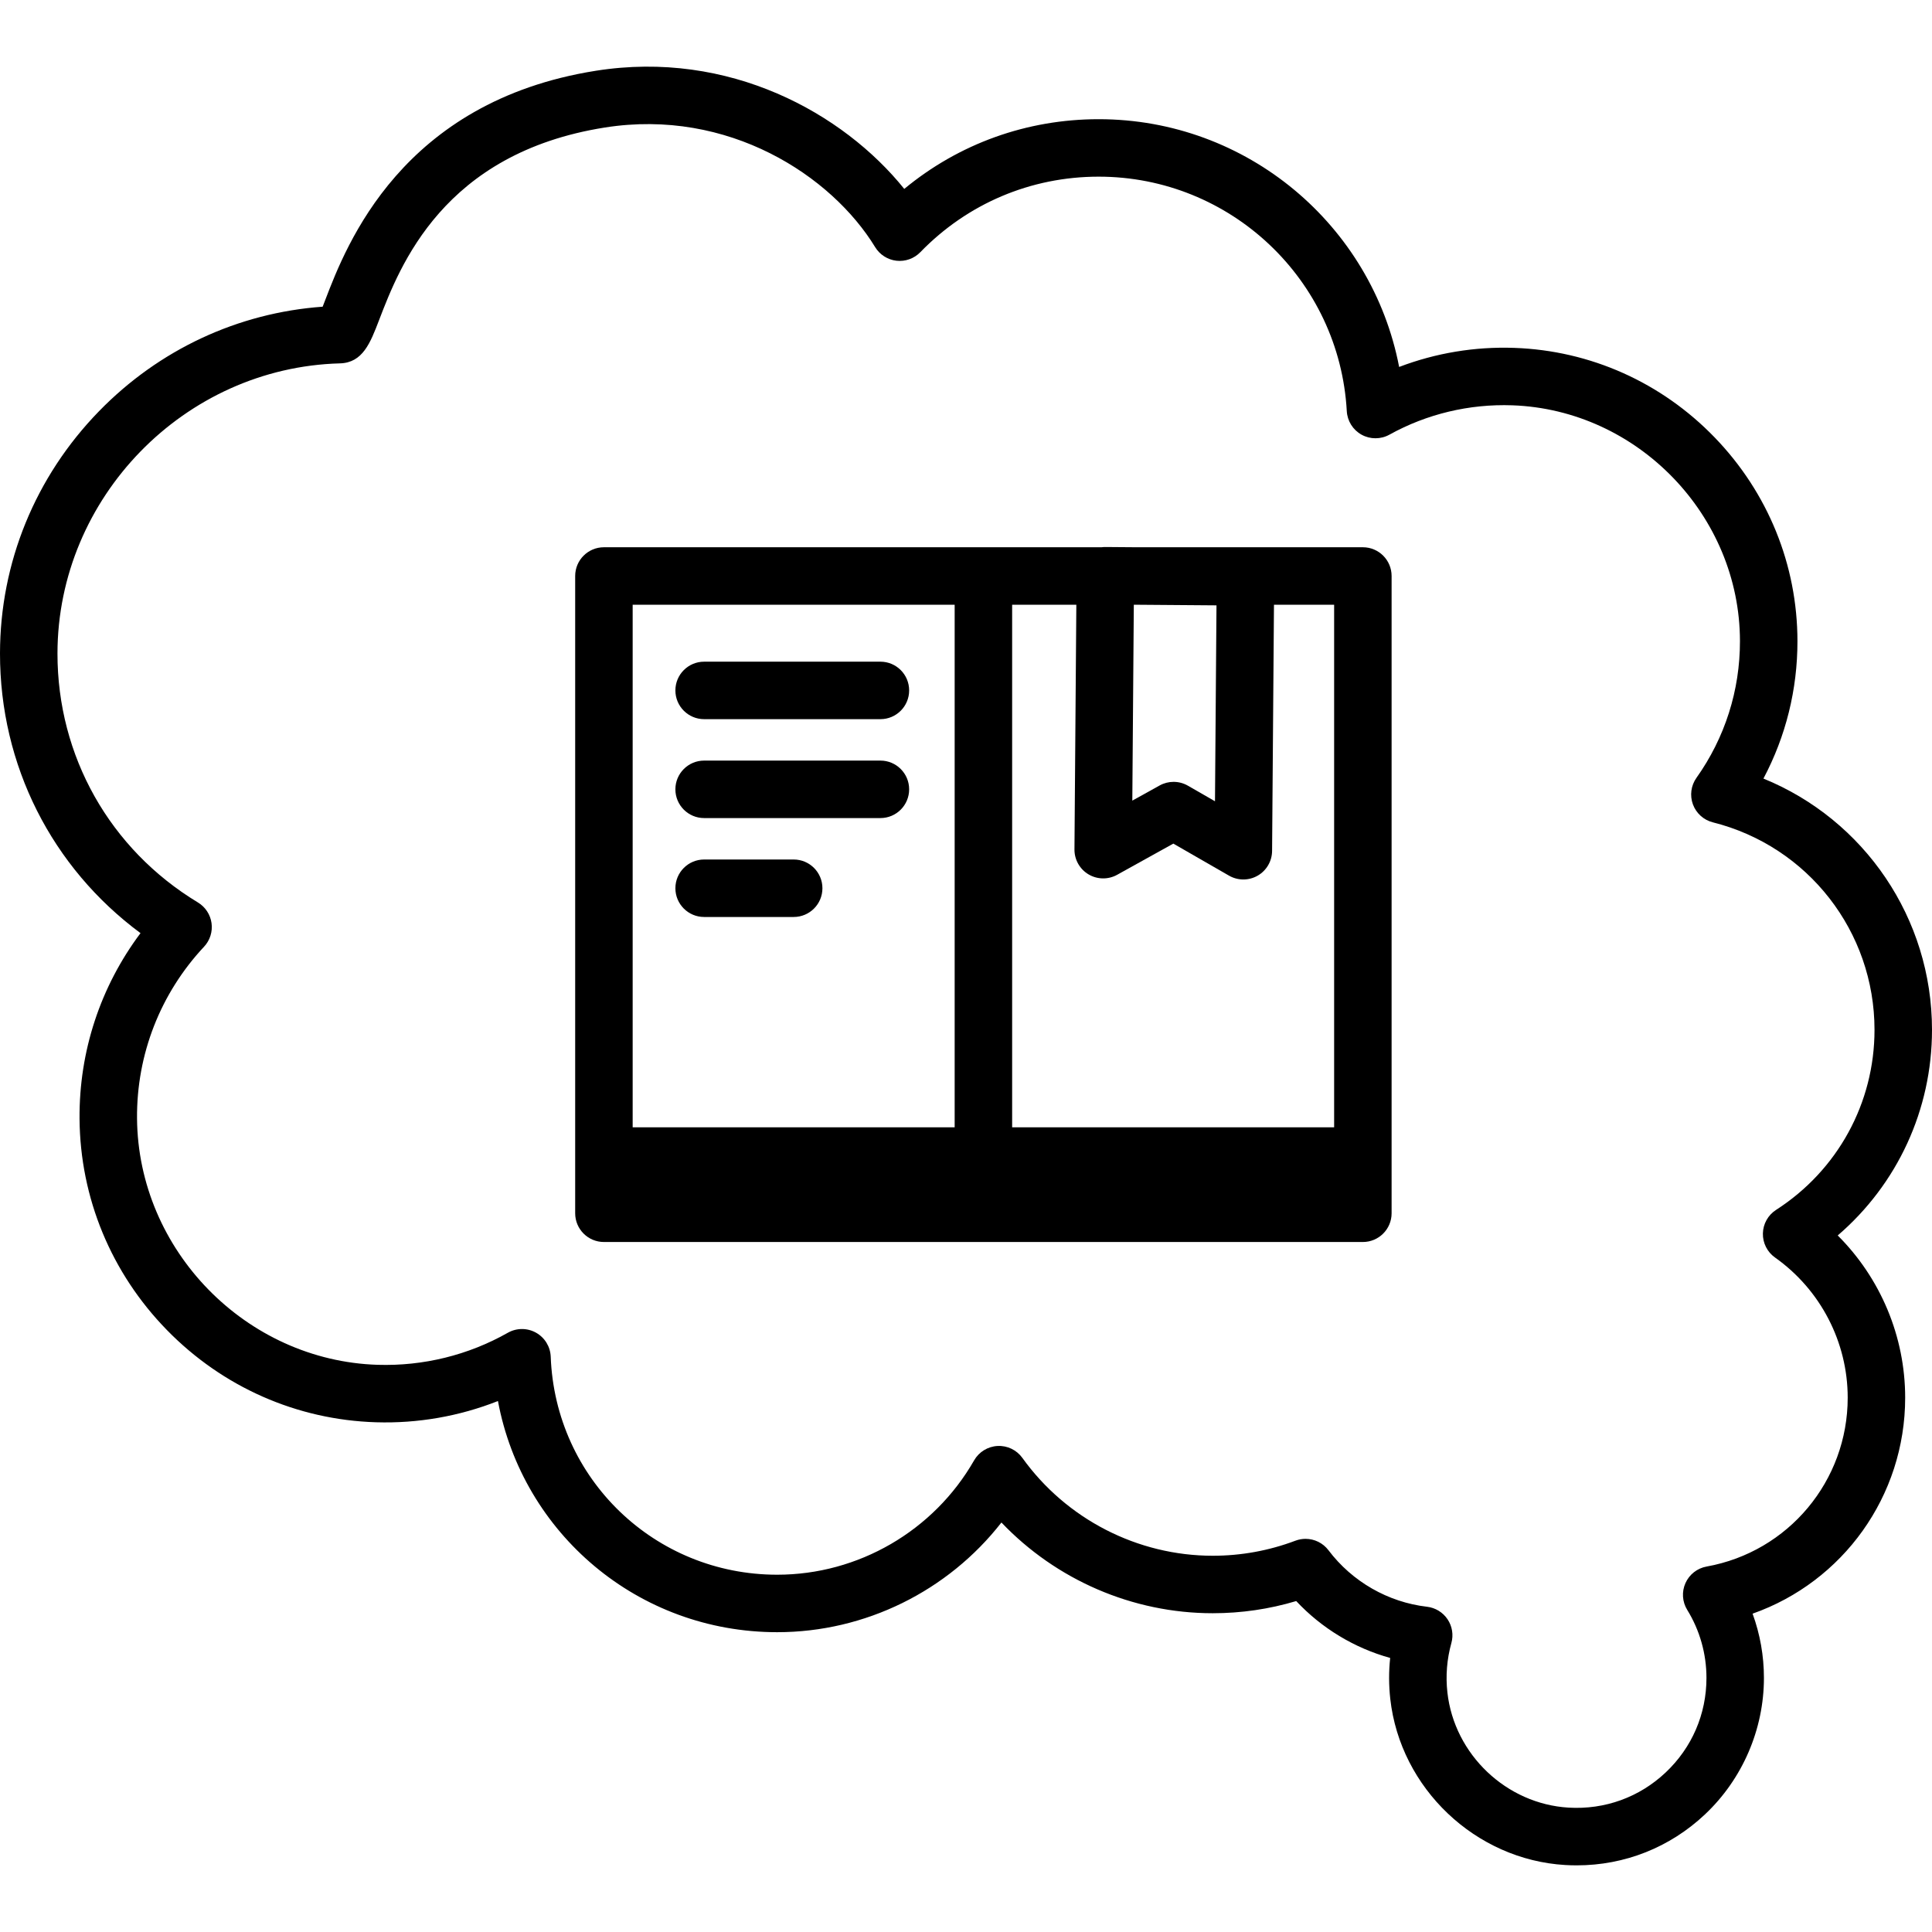
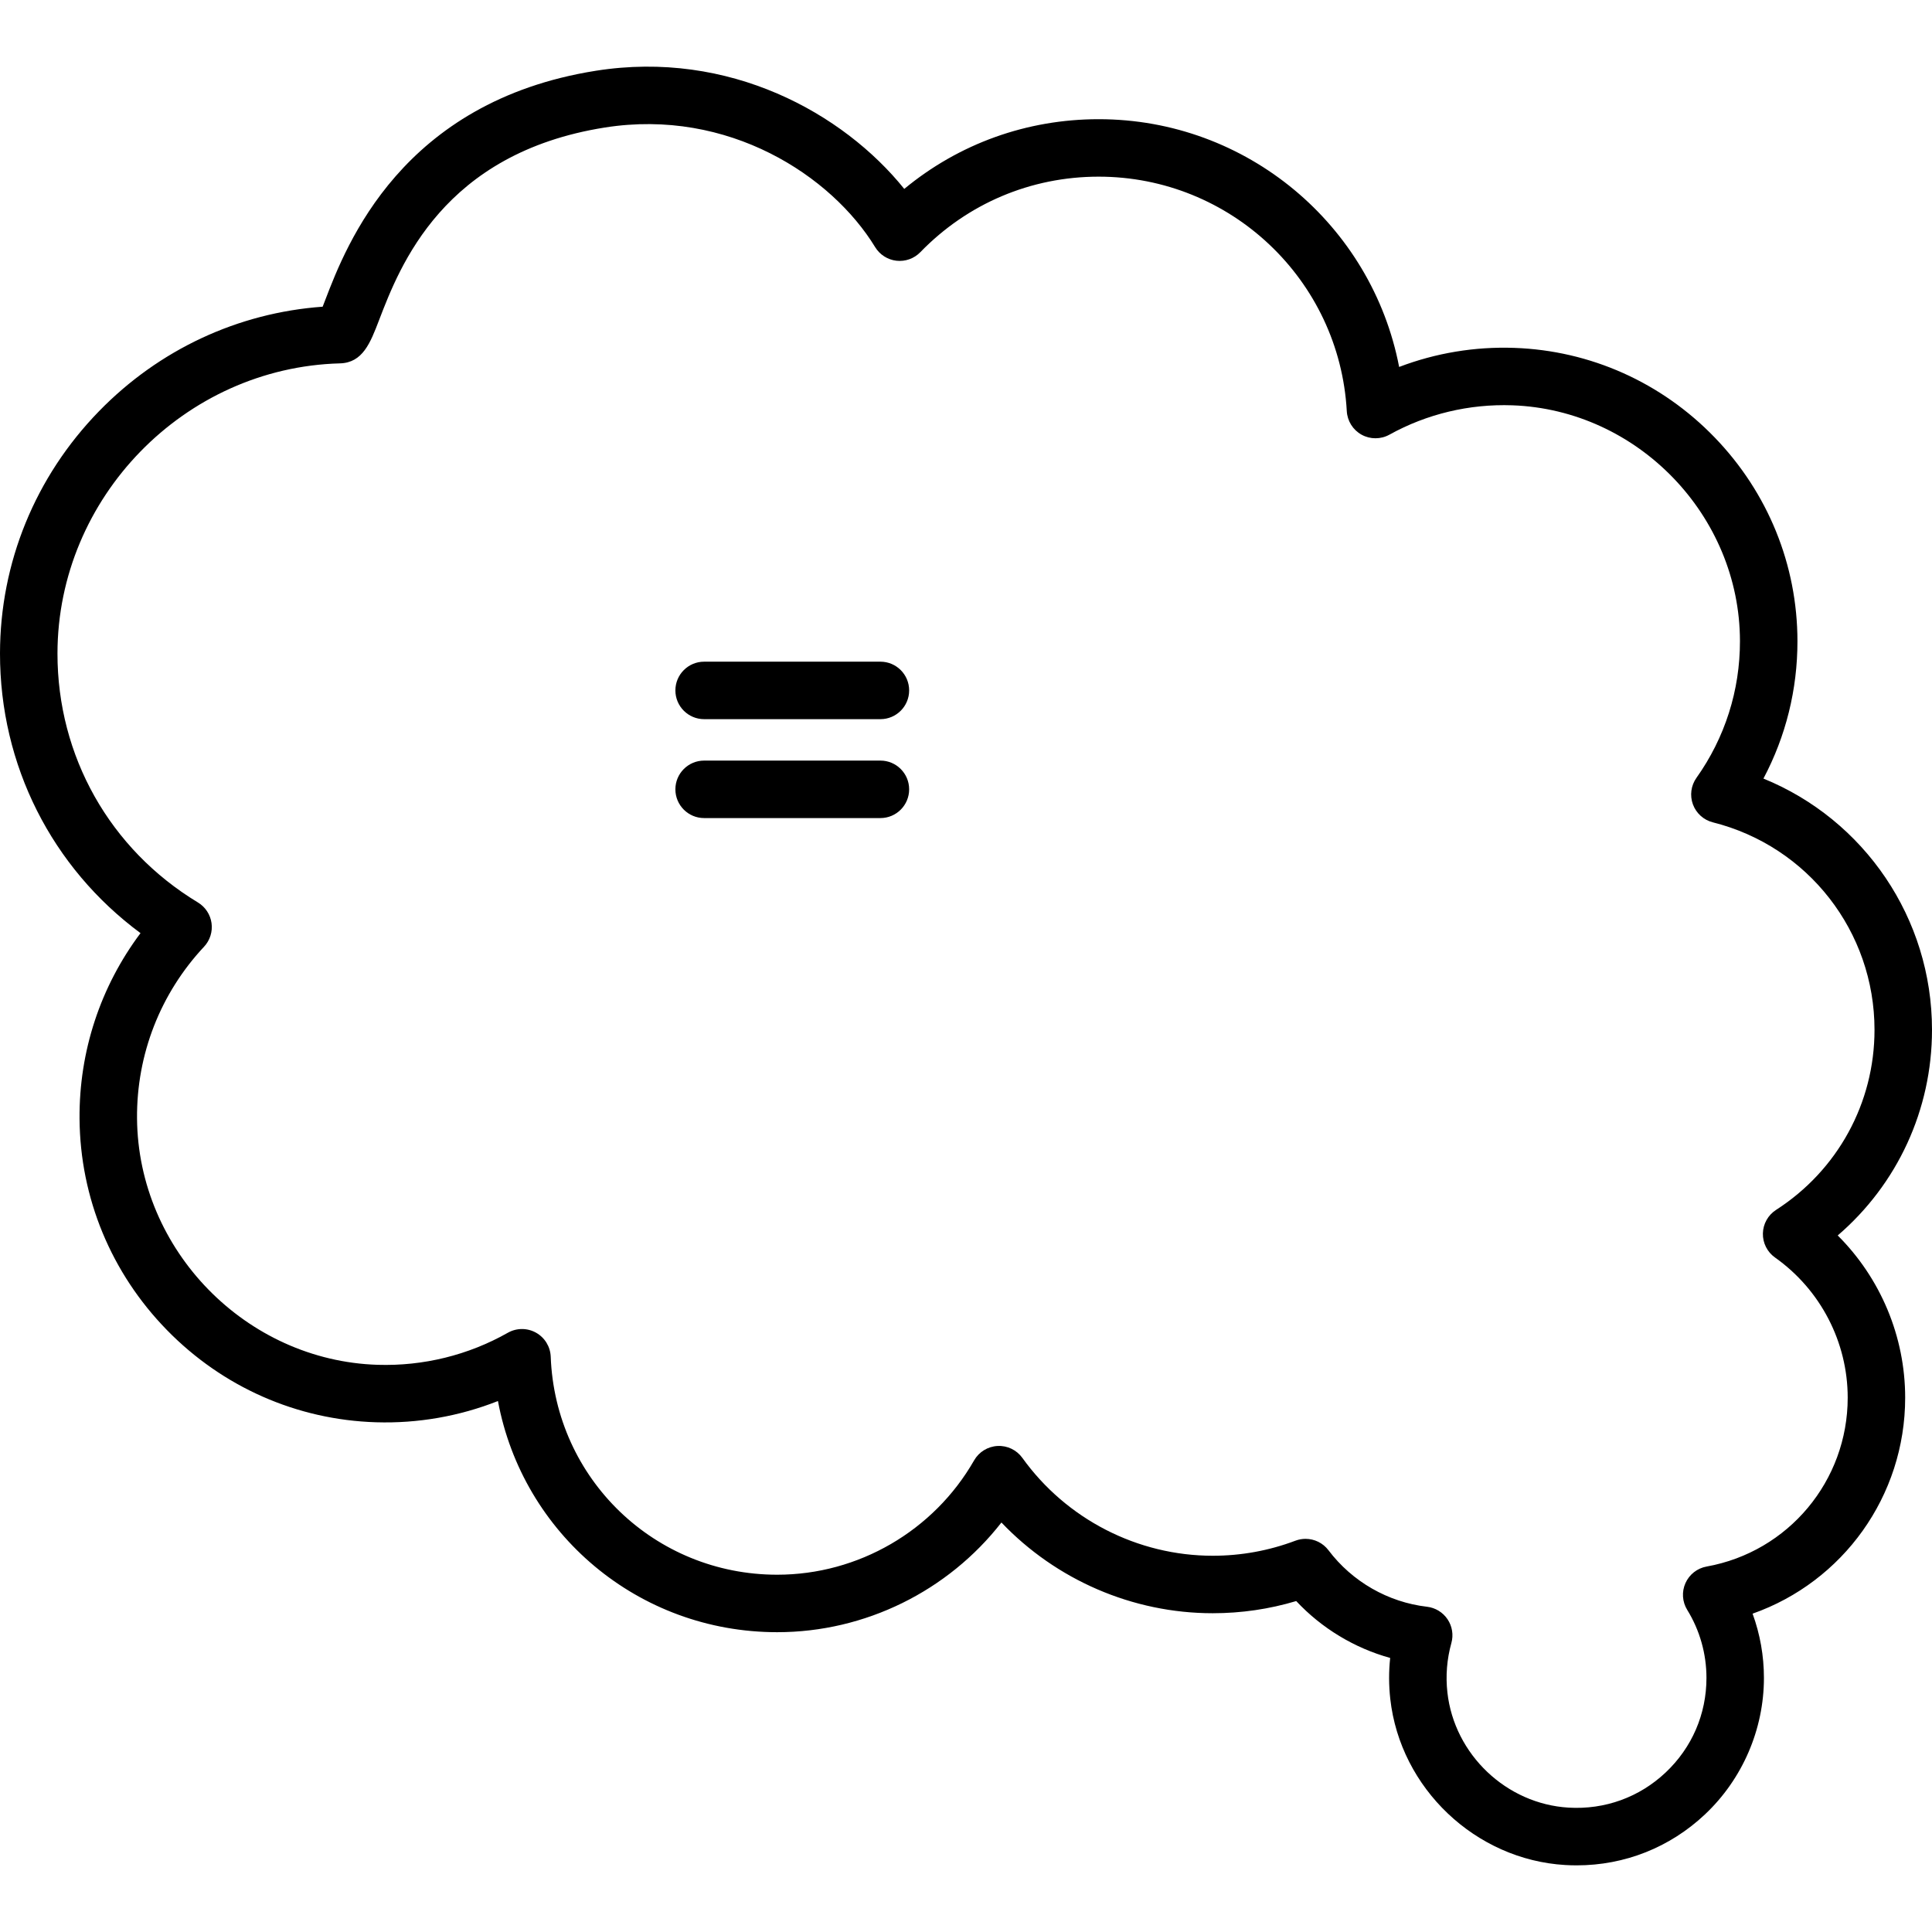
<svg xmlns="http://www.w3.org/2000/svg" fill="#000000" height="800px" width="800px" version="1.1" id="Layer_1" viewBox="0 0 512 512" xml:space="preserve">
  <g>
    <g>
      <path d="M512,272.92c0-29.588-17.932-55.69-44.672-66.591c5.937-11.185,9.03-23.614,9.014-36.456    c-0.024-20.16-7.805-39.306-21.908-53.915c-14.108-14.615-32.971-23.055-53.114-23.766c-10.47-0.374-20.852,1.364-30.534,5.053    c-7.231-37.588-40.318-65.658-79.624-65.658c-19.059,0-37.046,6.503-51.523,18.475c-16.153-20.072-46.388-36.91-81.732-31.311    c-51.542,8.168-66.165,46.286-71.67,60.636c-0.234,0.608-0.486,1.268-0.731,1.892c-22.445,1.617-43.36,11.361-59.274,27.706    C9.342,126.331,0.026,149.115,0,173.138c-0.034,29.652,13.737,56.776,37.237,74.153c-10.608,14.143-16.295,31.311-16.158,49.198    c0.16,20.974,8.381,40.853,23.147,55.974c14.769,15.125,34.449,23.809,55.412,24.453c11.101,0.344,22.098-1.588,32.324-5.629    c6.555,35.132,37.155,61.261,74.006,61.261c23.335,0,45.263-10.92,59.422-29.068c14.496,15.21,34.757,24.042,55.998,24.042    c7.539,0,14.957-1.083,22.121-3.225c6.754,7.216,15.417,12.45,24.9,15.075c-0.386,3.597-0.378,7.229,0.029,10.866    c2.651,23.697,22.59,42.617,46.378,44.011c1.01,0.06,2.017,0.088,3.021,0.088c12.724,0,24.712-4.743,34.028-13.531    c9.911-9.347,15.595-22.519,15.595-36.138c0-5.845-1.026-11.604-3.007-17.031c23.92-8.427,40.437-31.14,40.437-57.235    c0-16.23-6.543-31.691-17.874-42.994C502.816,313.833,512,294.102,512,272.92z M489.66,370.404    c0,22.039-15.724,40.858-37.389,44.746c-2.479,0.445-4.579,2.088-5.607,4.387c-1.028,2.299-0.853,4.96,0.469,7.104    c3.334,5.411,5.097,11.646,5.097,18.028c0,9.581-3.841,18.479-10.814,25.056c-6.967,6.572-16.1,9.882-25.706,9.317    c-16.48-0.965-30.292-14.076-32.131-30.497c-0.495-4.426-0.141-8.845,1.052-13.133c0.597-2.145,0.225-4.445-1.018-6.292    c-1.243-1.847-3.232-3.06-5.443-3.316c-10.307-1.194-19.823-6.649-26.105-14.967c-1.47-1.947-3.741-3.026-6.079-3.026    c-0.9,0-1.809,0.159-2.687,0.49c-7.013,2.646-14.385,3.989-21.907,3.989c-19.933,0-38.793-9.693-50.451-25.928    c-1.511-2.105-3.985-3.299-6.578-3.164c-2.589,0.133-4.93,1.574-6.218,3.823c-10.697,18.686-30.688,30.295-52.172,30.295    c-32.437,0-58.805-25.379-60.027-57.78c-0.101-2.656-1.578-5.068-3.901-6.364c-2.321-1.294-5.151-1.285-7.464,0.023    c-10.467,5.93-22.386,8.864-34.47,8.496c-34.909-1.074-63.528-30.376-63.795-65.32c-0.13-16.947,6.177-33.101,17.762-45.486    c1.568-1.677,2.297-3.972,1.982-6.246s-1.639-4.286-3.605-5.475c-23.339-14.105-37.253-38.782-37.222-66.01    c0.045-41.266,33.619-75.743,74.841-76.856c6.05-0.161,8.059-5.396,10.383-11.457c5.511-14.365,16.978-44.256,59.832-51.048    c32.759-5.183,60.098,12.796,71.638,31.704c1.227,2.01,3.316,3.34,5.656,3.602c2.347,0.258,4.671-0.575,6.311-2.266    c12.524-12.908,29.31-20.016,47.263-20.016c34.931,0,63.815,27.296,65.756,62.139c0.146,2.618,1.629,4.977,3.923,6.244    c2.295,1.265,5.082,1.262,7.375-0.007c9.906-5.493,21.157-8.181,32.568-7.782c33.224,1.174,60.286,29.201,60.327,62.477    c0.016,13.066-3.969,25.601-11.526,36.246c-1.455,2.05-1.805,4.687-0.934,7.046s2.849,4.136,5.288,4.75    c25.218,6.341,42.831,28.953,42.831,54.988c0,19.372-9.753,37.209-26.086,47.715c-2.129,1.37-3.439,3.707-3.494,6.238    c-0.055,2.532,1.15,4.924,3.216,6.385C482.461,341.789,489.66,355.676,489.66,370.404z" />
    </g>
  </g>
  <g>
    <g>
-       <path d="M361.176,145.028h-60.05l-8.153-0.063c-0.354-0.007-0.704,0.02-1.049,0.063h-31.315H160.044    c-4.206,0-7.616,3.409-7.616,7.616v153.722v15.162c0,4.207,3.41,7.616,7.616,7.616h201.13c4.207,0,7.616-3.409,7.616-7.616    v-15.162V152.645C368.792,148.438,365.383,145.028,361.176,145.028z M252.995,298.751h-85.332v-138.49h85.332V298.751z     M300.473,160.261h0.518l21.39,0.164l-0.397,51.918l-7.177-4.127c-1.175-0.676-2.485-1.015-3.797-1.015    c-1.272,0-2.546,0.318-3.696,0.957l-7.24,4.017L300.473,160.261z M353.56,298.751h-85.333v-138.49h17.013l-0.497,64.849    c-0.021,2.708,1.398,5.225,3.728,6.607c2.328,1.381,5.217,1.425,7.585,0.111l14.887-8.263l14.76,8.49    c1.175,0.676,2.486,1.014,3.797,1.014c1.307,0,2.615-0.336,3.788-1.008c2.349-1.348,3.807-3.841,3.828-6.549l0.5-65.251h15.943    V298.751z" />
-     </g>
+       </g>
  </g>
  <g>
    <g>
      <path d="M233.322,175.353h-46.721c-4.206,0-7.616,3.409-7.616,7.616c0,4.207,3.41,7.616,7.616,7.616h46.721    c4.206,0,7.612-3.409,7.612-7.616C240.935,178.762,237.529,175.353,233.322,175.353z" />
    </g>
  </g>
  <g>
    <g>
      <path d="M233.322,201.565h-46.721c-4.206,0-7.616,3.409-7.616,7.616c0,4.207,3.41,7.616,7.616,7.616h46.721    c4.206,0,7.612-3.409,7.612-7.616C240.935,204.974,237.529,201.565,233.322,201.565z" />
    </g>
  </g>
  <g>
    <g>
-       <path d="M210.337,227.778h-23.735c-4.206,0-7.616,3.409-7.616,7.616s3.41,7.616,7.616,7.616h23.735    c4.206,0,7.614-3.409,7.614-7.616S214.543,227.778,210.337,227.778z" />
-     </g>
+       </g>
  </g>
</svg>